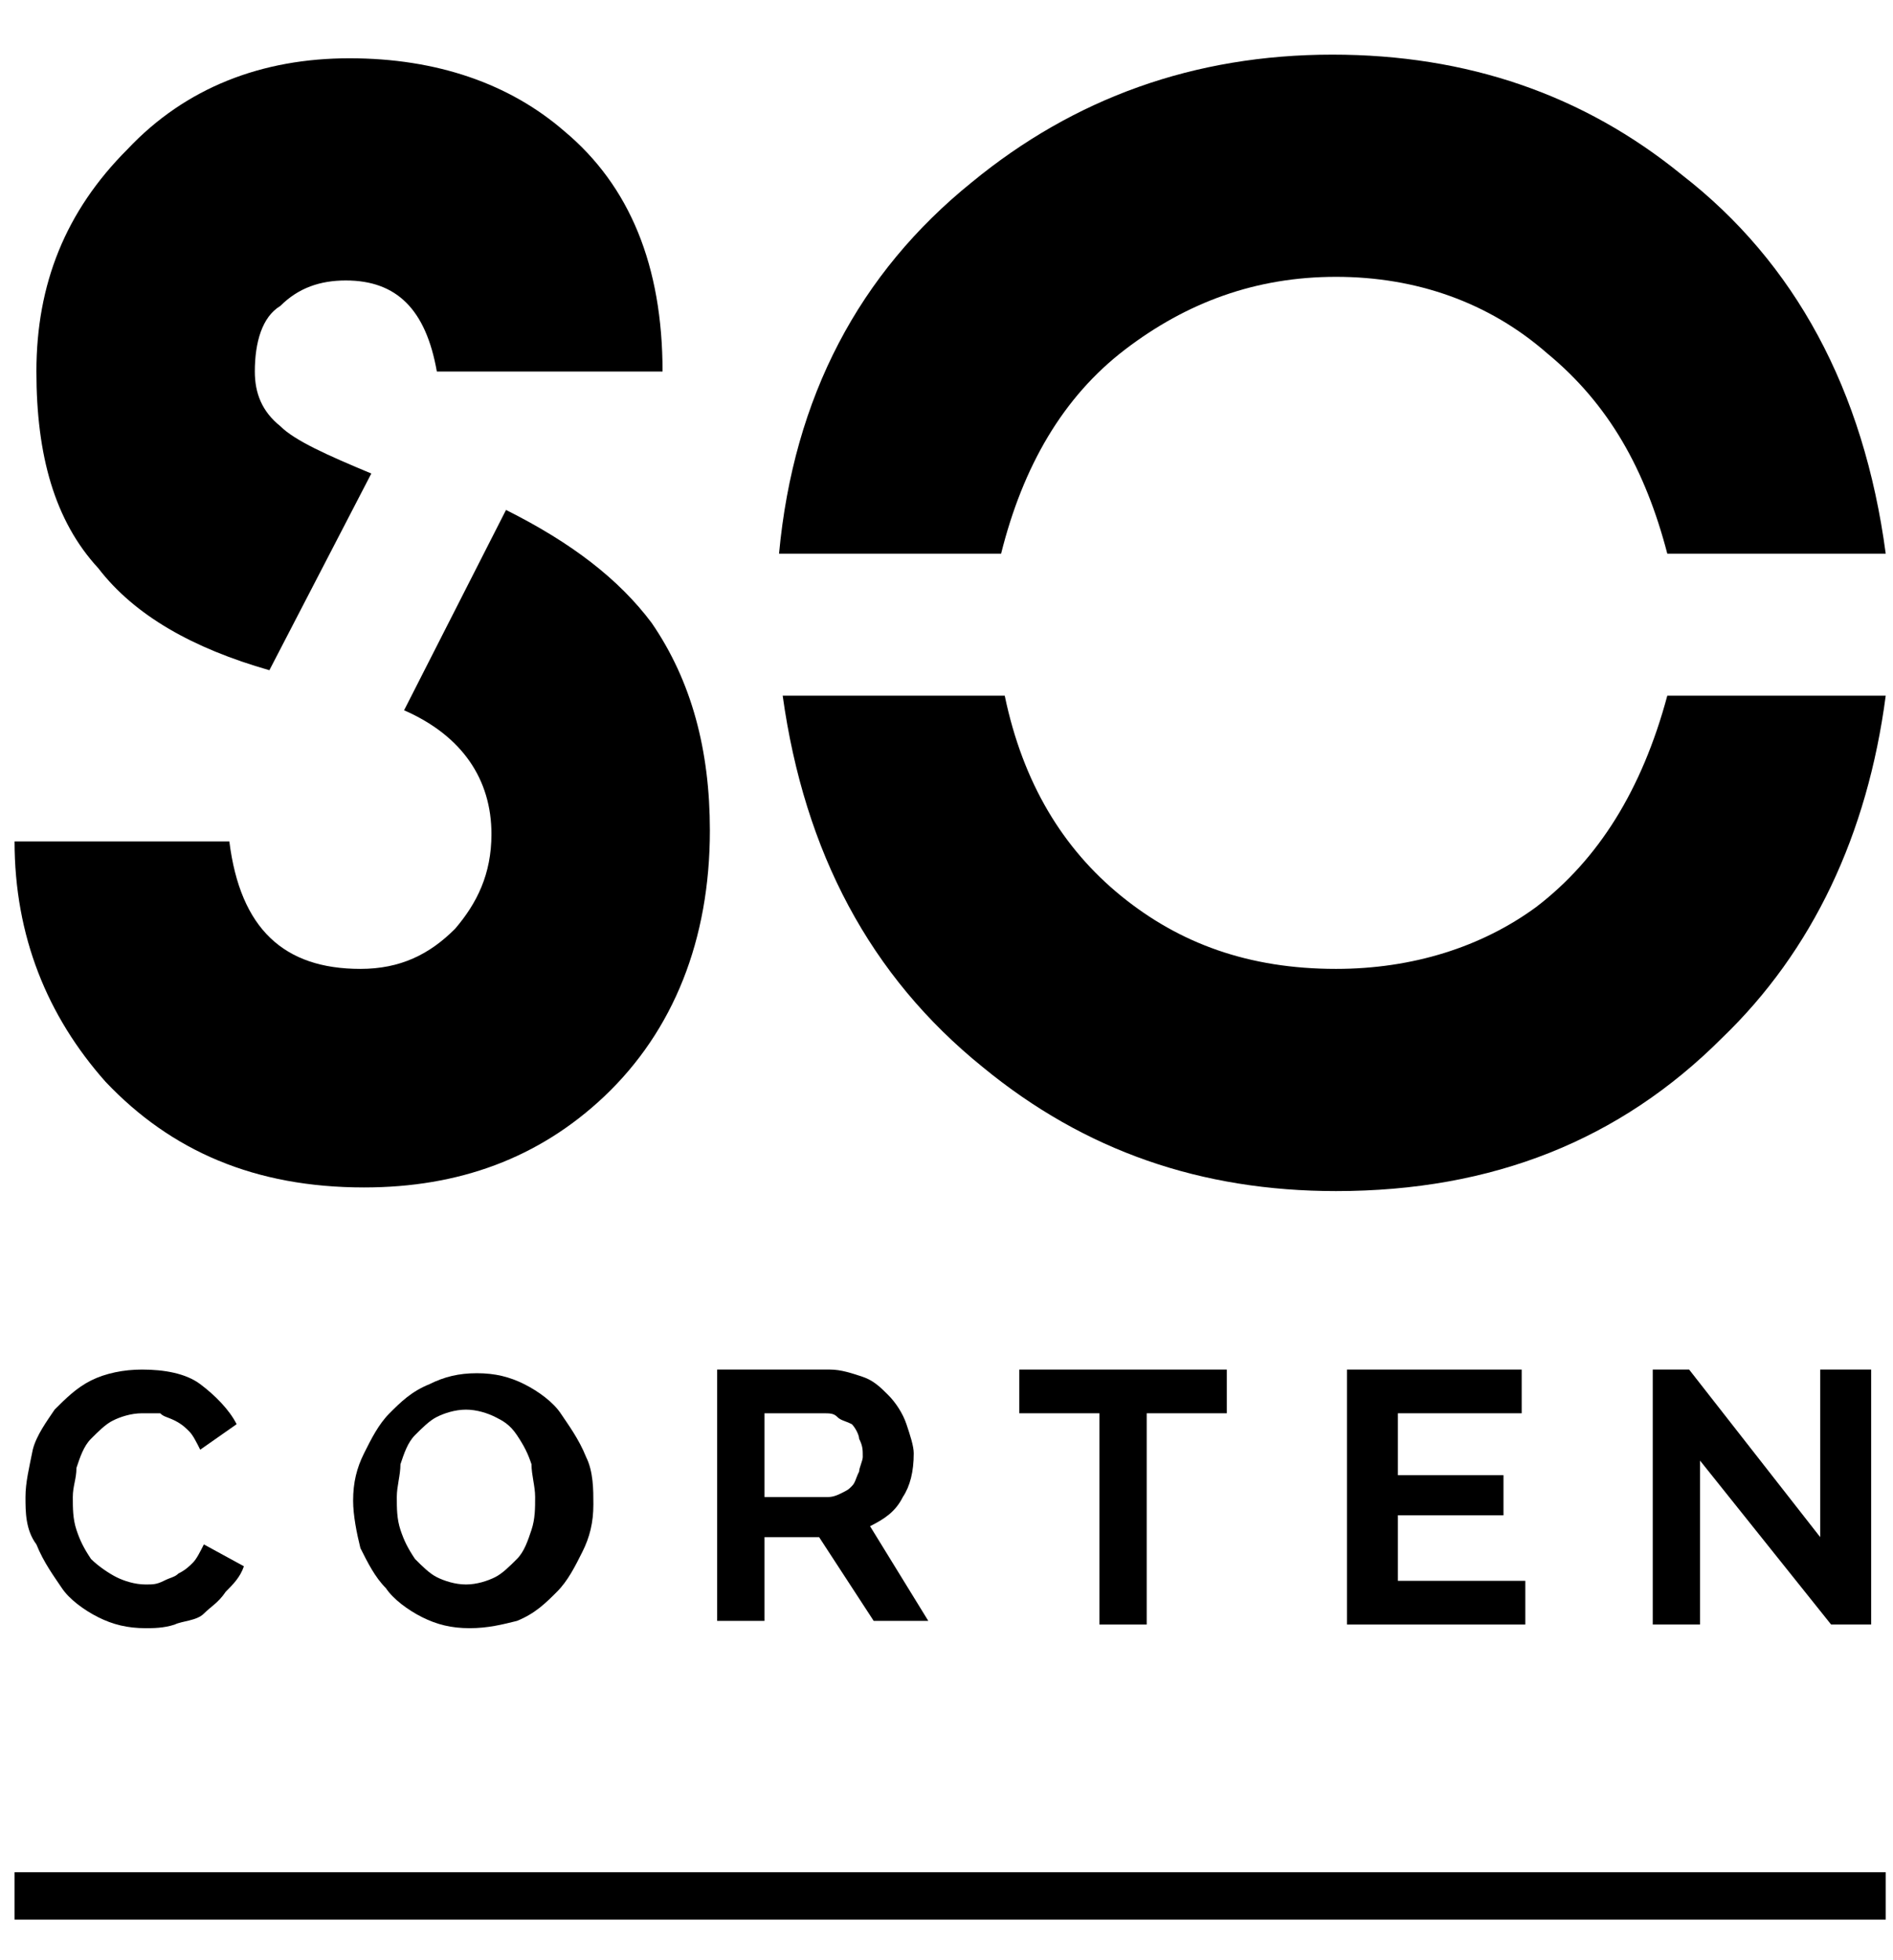
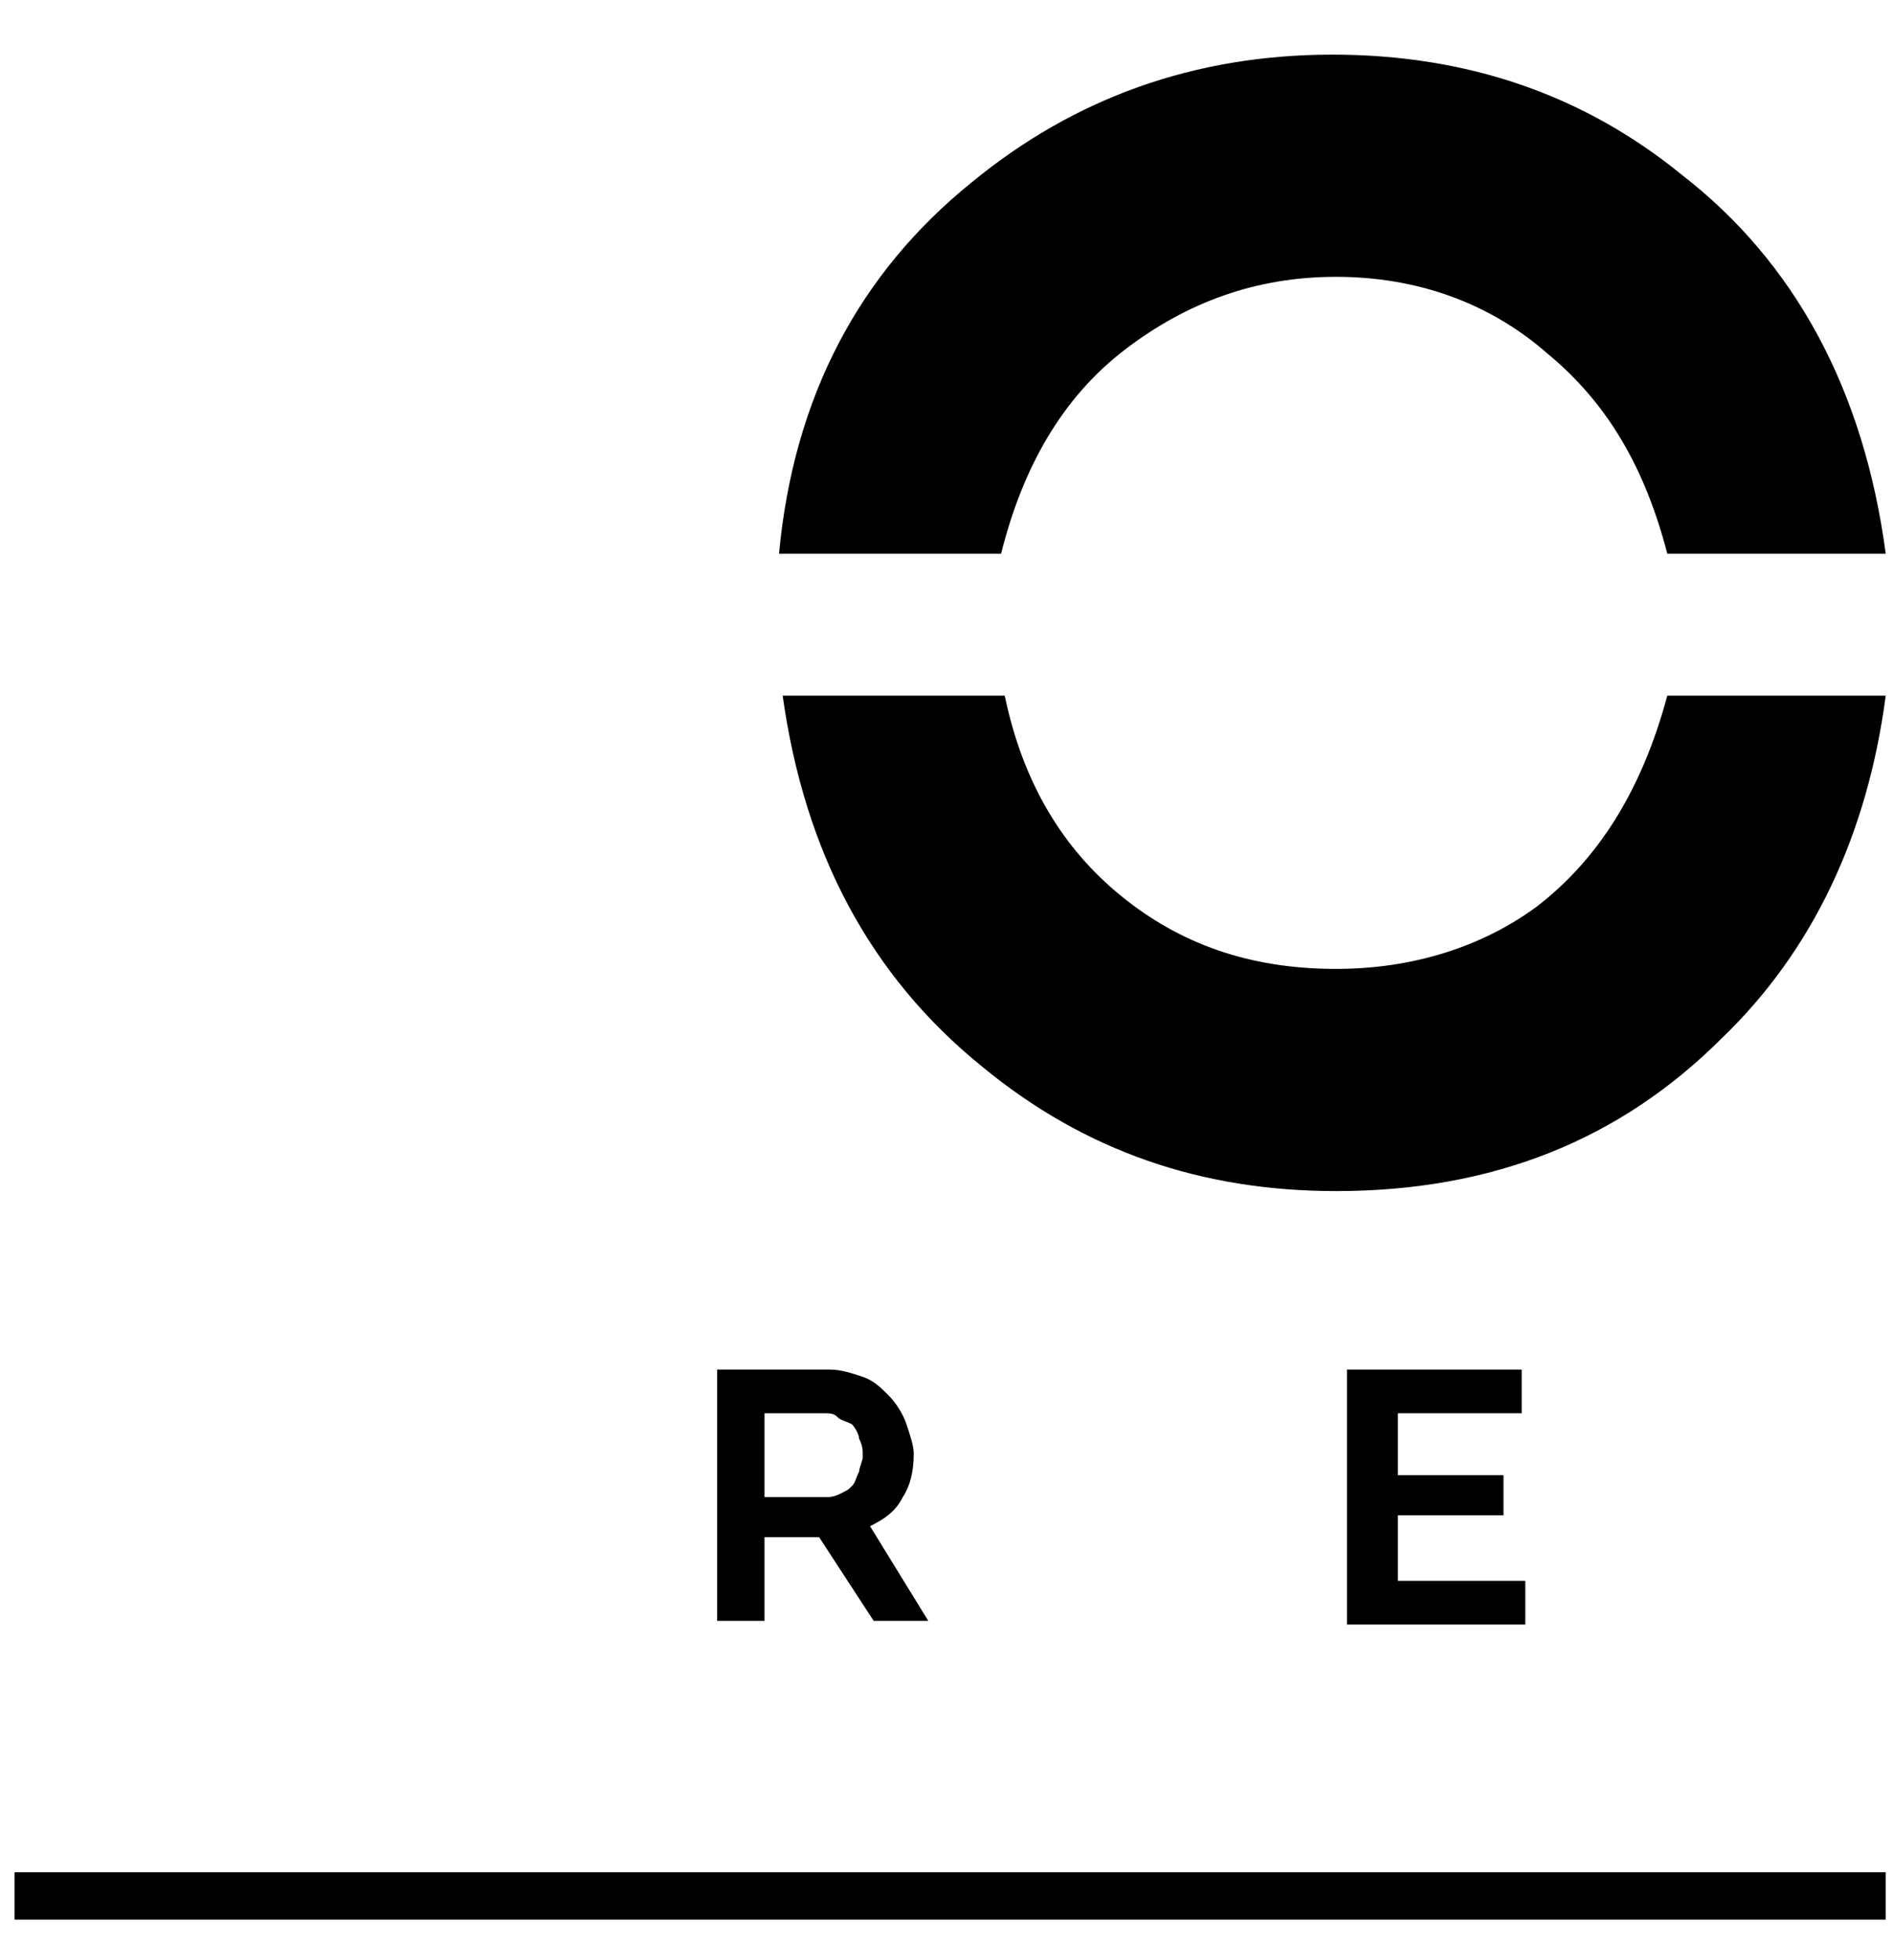
<svg xmlns="http://www.w3.org/2000/svg" version="1.1" id="Calque_1" x="0px" y="0px" viewBox="0 0 52 53.8" style="enable-background:new 0 0 52 53.8;" xml:space="preserve">
  <g>
    <g>
-       <path d="M18.2,10.2H12c-0.3-1.7-1.1-2.5-2.5-2.5c-0.7,0-1.3,0.2-1.8,0.7C7.2,8.7,7,9.4,7,10.2c0,0.6,0.2,1.1,0.7,1.5    c0.4,0.4,1.3,0.8,2.5,1.3l-2.8,5.4c-2.1-0.6-3.7-1.5-4.7-2.8C1.5,14.3,1,12.5,1,10.2c0-2.4,0.8-4.4,2.5-6.1    c1.6-1.7,3.7-2.5,6.1-2.5c2.4,0,4.4,0.7,5.9,2C17.3,5.1,18.2,7.3,18.2,10.2 M19.5,22.8c0,3-1,5.5-2.9,7.3c-1.8,1.7-4,2.5-6.6,2.5    c-3,0-5.3-1-7.1-2.9c-1.6-1.8-2.5-4-2.5-6.6h5.9c0.3,2.4,1.5,3.5,3.6,3.5c1.1,0,1.9-0.4,2.6-1.1c0.6-0.7,1-1.5,1-2.6    c0-1.5-0.8-2.7-2.4-3.4l2.8-5.5c1.8,0.9,3.1,1.9,4,3.1C19,18.7,19.5,20.6,19.5,22.8" />
      <path d="M51.8,19.1c-0.5,3.8-2,7-4.5,9.4c-2.8,2.8-6.3,4.2-10.6,4.2c-3.7,0-6.9-1.1-9.7-3.4c-3.1-2.5-4.9-5.9-5.5-10.2h6.1    c0.5,2.4,1.6,4.2,3.2,5.5c1.6,1.3,3.5,2,5.9,2c2.1,0,4-0.6,5.5-1.7c1.7-1.3,2.9-3.2,3.6-5.8H51.8z M51.8,15.2h-6    c-0.6-2.3-1.6-4.1-3.3-5.5c-1.6-1.4-3.6-2.1-5.8-2.1c-2.2,0-4.1,0.7-5.8,2c-1.7,1.3-2.8,3.2-3.4,5.6h-6.1    c0.4-4.3,2.2-7.7,5.3-10.2c2.8-2.3,6.1-3.5,9.9-3.5c3.7,0,6.9,1.1,9.6,3.3C49.3,7.2,51.2,10.7,51.8,15.2" />
-       <path d="M0.7,41.1c0-0.4,0.1-0.8,0.2-1.3C1,39.4,1.3,39,1.5,38.7c0.3-0.3,0.6-0.6,1-0.8s0.9-0.3,1.4-0.3c0.6,0,1.2,0.1,1.6,0.4    c0.4,0.3,0.8,0.7,1,1.1l-1,0.7c-0.1-0.2-0.2-0.4-0.3-0.5C5.1,39.2,5,39.1,4.8,39s-0.3-0.1-0.4-0.2c-0.2,0-0.3,0-0.5,0    c-0.3,0-0.6,0.1-0.8,0.2s-0.4,0.3-0.6,0.5c-0.2,0.2-0.3,0.5-0.4,0.8C2.1,40.6,2,40.8,2,41.1c0,0.3,0,0.6,0.1,0.9    c0.1,0.3,0.2,0.5,0.4,0.8C2.7,43,3,43.2,3.2,43.3s0.5,0.2,0.8,0.2c0.2,0,0.3,0,0.5-0.1s0.3-0.1,0.4-0.2c0.2-0.1,0.3-0.2,0.4-0.3    c0.1-0.1,0.2-0.3,0.3-0.5l1.1,0.6c-0.1,0.3-0.3,0.5-0.5,0.7C6,44,5.8,44.1,5.6,44.3S5,44.5,4.8,44.6c-0.3,0.1-0.6,0.1-0.8,0.1    c-0.5,0-0.9-0.1-1.3-0.3s-0.8-0.5-1-0.8s-0.5-0.7-0.7-1.2C0.7,42,0.7,41.5,0.7,41.1" />
-       <path d="M10.9,41.1c0,0.3,0,0.6,0.1,0.9c0.1,0.3,0.2,0.5,0.4,0.8c0.2,0.2,0.4,0.4,0.6,0.5s0.5,0.2,0.8,0.2c0.3,0,0.6-0.1,0.8-0.2    s0.4-0.3,0.6-0.5c0.2-0.2,0.3-0.5,0.4-0.8s0.1-0.6,0.1-0.9c0-0.3-0.1-0.6-0.1-0.9c-0.1-0.3-0.2-0.5-0.4-0.8s-0.4-0.4-0.6-0.5    s-0.5-0.2-0.8-0.2c-0.3,0-0.6,0.1-0.8,0.2s-0.4,0.3-0.6,0.5c-0.2,0.2-0.3,0.5-0.4,0.8C11,40.5,10.9,40.8,10.9,41.1 M12.9,44.7    c-0.5,0-0.9-0.1-1.3-0.3c-0.4-0.2-0.8-0.5-1-0.8c-0.3-0.3-0.5-0.7-0.7-1.1c-0.1-0.4-0.2-0.9-0.2-1.3c0-0.5,0.1-0.9,0.3-1.3    c0.2-0.4,0.4-0.8,0.7-1.1c0.3-0.3,0.6-0.6,1.1-0.8c0.4-0.2,0.8-0.3,1.3-0.3c0.5,0,0.9,0.1,1.3,0.3c0.4,0.2,0.8,0.5,1,0.8    s0.5,0.7,0.7,1.2c0.2,0.4,0.2,0.9,0.2,1.3c0,0.5-0.1,0.9-0.3,1.3s-0.4,0.8-0.7,1.1s-0.6,0.6-1.1,0.8    C13.8,44.6,13.4,44.7,12.9,44.7" />
      <g>
        <path d="M21,41.1h1.7c0.1,0,0.2,0,0.4-0.1s0.2-0.1,0.3-0.2c0.1-0.1,0.1-0.2,0.2-0.4c0-0.1,0.1-0.3,0.1-0.4c0-0.2,0-0.3-0.1-0.5     c0-0.1-0.1-0.3-0.2-0.4C23.2,39,23.1,39,23,38.9c-0.1-0.1-0.2-0.1-0.4-0.1H21L21,41.1L21,41.1z M19.7,44.6v-7h3.1     c0.3,0,0.6,0.1,0.9,0.2c0.3,0.1,0.5,0.3,0.7,0.5c0.2,0.2,0.4,0.5,0.5,0.8c0.1,0.3,0.2,0.6,0.2,0.8c0,0.5-0.1,0.9-0.3,1.2     c-0.2,0.4-0.5,0.6-0.9,0.8l1.6,2.6h-1.5l-1.5-2.3H21v2.3H19.7z" />
      </g>
    </g>
    <g>
-       <polygon points="33.7,38.8 31.5,38.8 31.5,44.6 30.2,44.6 30.2,38.8 28,38.8 28,37.6 33.7,37.6   " />
-     </g>
+       </g>
    <g>
      <polygon points="41.9,43.4 41.9,44.6 37,44.6 37,37.6 41.8,37.6 41.8,38.8 38.4,38.8 38.4,40.5 41.3,40.5 41.3,41.6 38.4,41.6     38.4,43.4   " />
    </g>
    <g>
-       <polygon points="46.7,40.1 46.7,44.6 45.4,44.6 45.4,37.6 46.4,37.6 50,42.2 50,37.6 51.4,37.6 51.4,44.6 50.3,44.6   " />
-     </g>
+       </g>
    <g>
      <rect x="0.4" y="51.4" width="51.4" height="1.3" />
    </g>
  </g>
</svg>